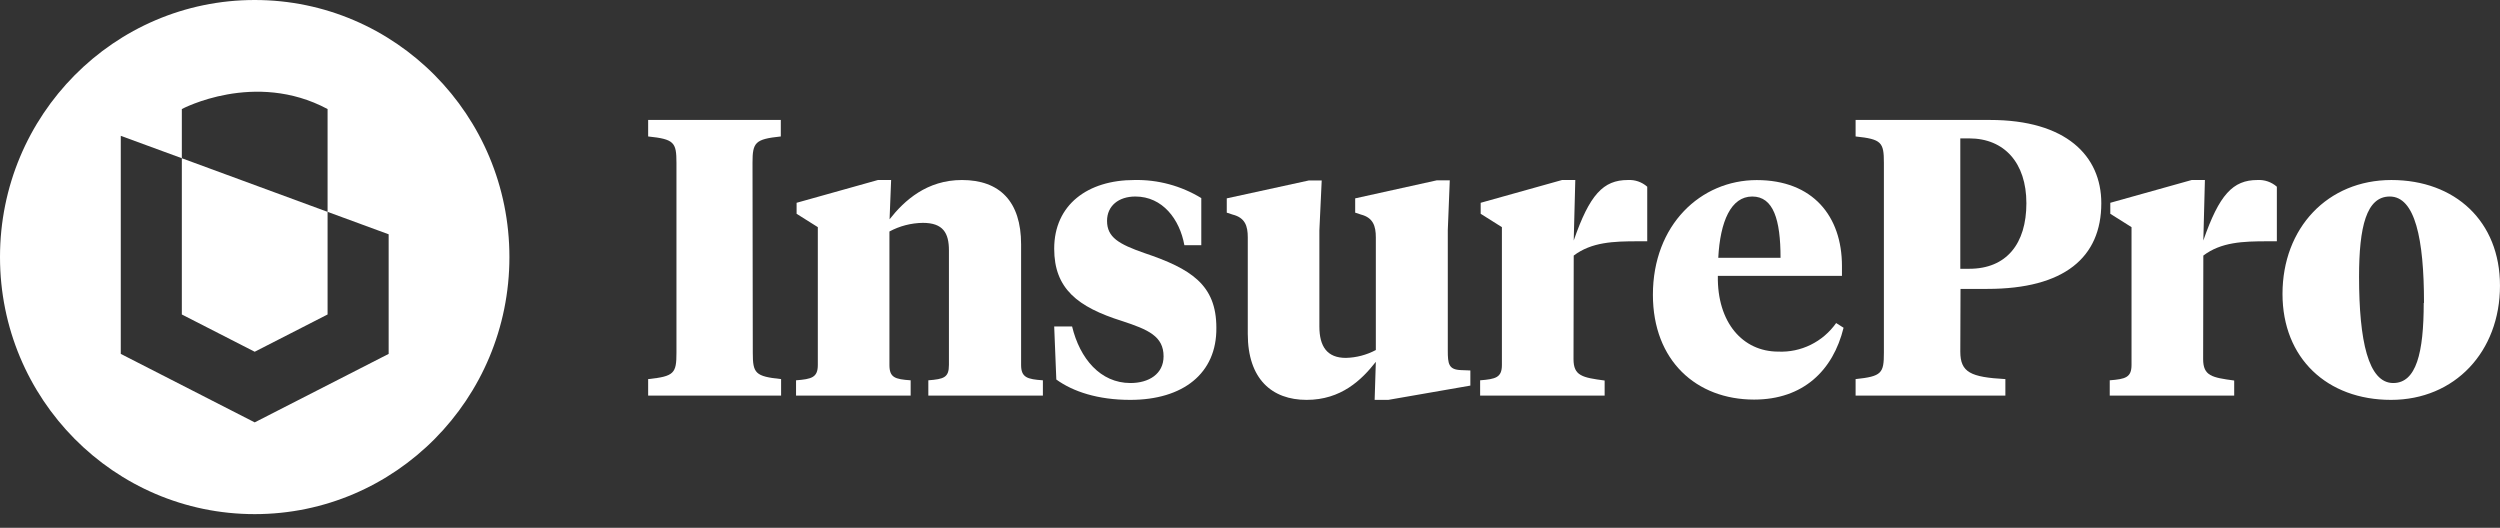
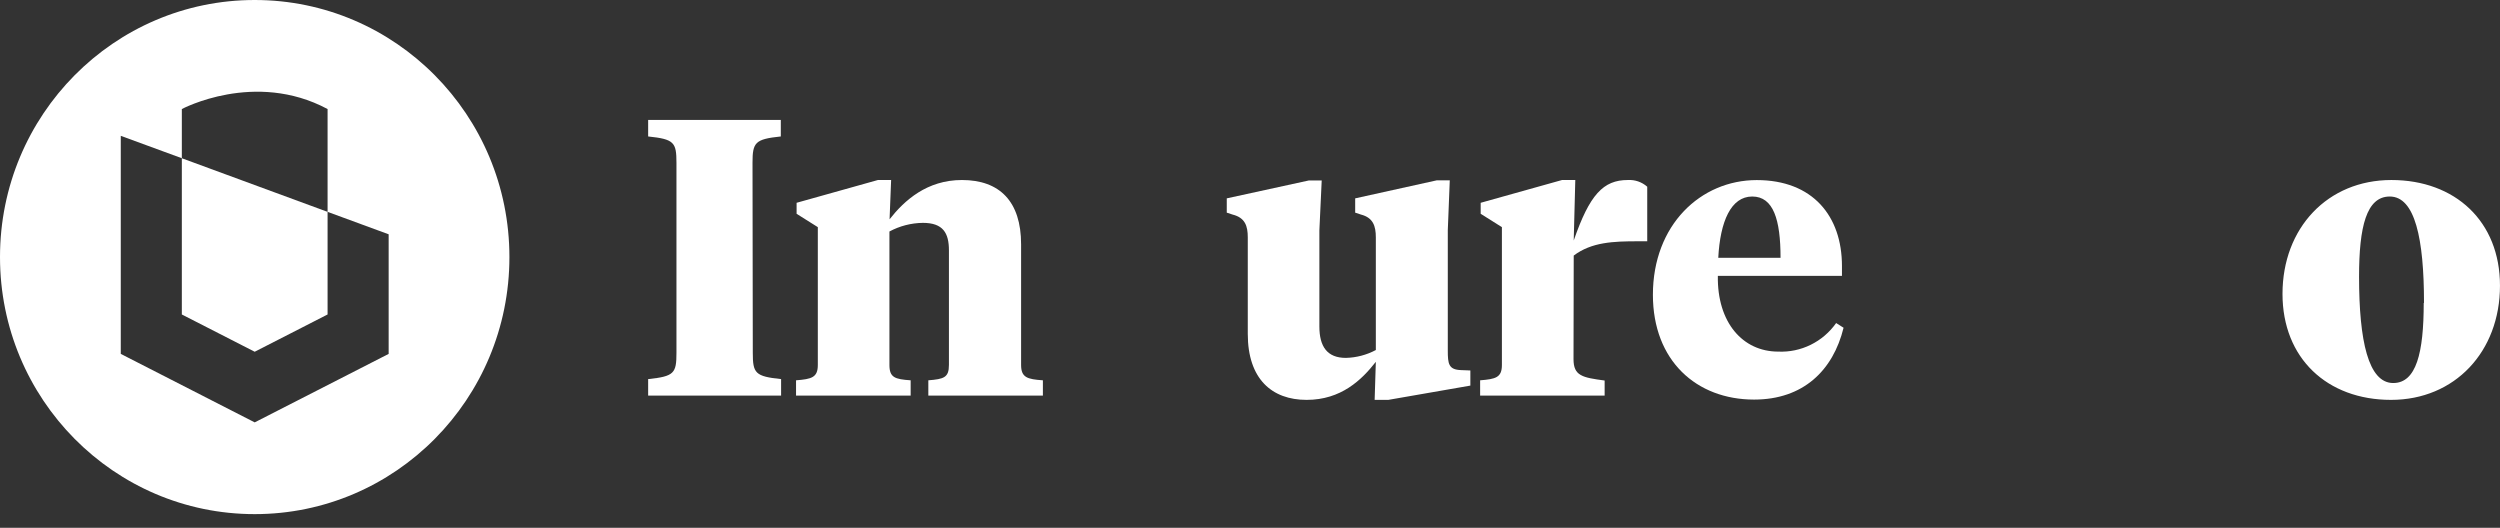
<svg xmlns="http://www.w3.org/2000/svg" width="180" height="38" viewBox="0 0 180 38" fill="none">
  <rect x="0" y="0" width="180" height="38" fill="#333333" stroke="none" />
  <path fill-rule="evenodd" clip-rule="evenodd" d="M18.339 37.017C28.467 37.017 36.678 28.73 36.678 18.509C36.678 8.287 28.467 0 18.339 0C8.211 0 0 8.287 0 18.509C0 28.73 8.211 37.017 18.339 37.017ZM23.586 15.254V22.642L18.339 25.326L13.092 22.642V11.393L23.586 15.254V11.825V7.851C18.339 5.044 13.092 7.851 13.092 7.851V11.393L8.696 9.779V9.882V25.48L18.339 30.411L27.983 25.48V16.869L23.586 15.254Z" fill="white" />
  <path d="M54.201 25.403C54.201 26.873 54.369 27.099 56.239 27.295V28.482H46.667V27.295C48.547 27.099 48.705 26.873 48.705 25.403V11.717C48.705 10.246 48.537 10.02 46.667 9.825V8.637H56.218V9.825C54.369 10.02 54.181 10.246 54.181 11.717L54.201 25.403Z" fill="white" />
  <path d="M68.323 18.025C68.323 16.781 67.905 16.046 66.448 16.046C65.607 16.056 64.781 16.269 64.039 16.668V26.277C64.039 27.182 64.431 27.305 65.567 27.382V28.482H57.315V27.382C58.435 27.295 58.883 27.182 58.883 26.277V16.354L57.355 15.393V14.601L63.208 12.961H64.161L64.049 15.789C65.114 14.431 66.739 12.961 69.26 12.961C71.975 12.961 73.519 14.503 73.519 17.588V26.277C73.519 27.182 73.967 27.305 75.088 27.382V28.482H66.84V27.382C67.961 27.295 68.323 27.182 68.323 26.277V18.025Z" fill="white" />
-   <path d="M76.055 27.326L75.902 23.506H77.191C77.751 25.824 79.228 27.578 81.393 27.578C82.713 27.578 83.777 26.93 83.777 25.655C83.777 24.215 82.682 23.732 80.777 23.11C77.598 22.107 75.902 20.791 75.902 17.907C75.902 14.745 78.311 12.961 81.674 12.961C83.37 12.925 85.04 13.377 86.493 14.262V17.655H85.275C84.939 15.789 83.706 14.149 81.745 14.149C80.537 14.149 79.707 14.827 79.707 15.902C79.707 17.089 80.548 17.573 82.397 18.22C85.759 19.352 87.578 20.508 87.578 23.593C87.618 26.899 85.163 28.791 81.378 28.791C79.055 28.791 77.262 28.2 76.055 27.326Z" fill="white" />
  <path d="M104.241 25.233C104.241 26.195 104.297 26.616 105.194 26.647L105.866 26.673V27.763L99.957 28.791H98.974L99.06 26.051C98.042 27.352 96.564 28.791 94.073 28.791C91.582 28.791 89.84 27.295 89.84 24.041V17.09C89.84 16.272 89.647 15.676 88.75 15.45L88.327 15.311V14.282L94.241 12.992H95.163L94.995 16.591V23.506C94.995 24.951 95.556 25.768 96.9 25.768C97.654 25.751 98.394 25.557 99.06 25.202V17.09C99.06 16.272 98.862 15.676 97.996 15.45L97.573 15.311V14.282L103.456 12.982H104.384L104.241 16.581V25.233Z" fill="white" />
  <path d="M113.293 25.855C113.293 27.069 113.935 27.182 115.534 27.398V28.483H106.569V27.382C107.689 27.295 108.137 27.182 108.137 26.277V16.354L106.609 15.393V14.601L112.467 12.961H113.421L113.308 17.316C114.454 14.01 115.437 12.961 117.2 12.961C117.712 12.93 118.215 13.103 118.601 13.444V17.372H117.929C116.166 17.372 114.597 17.429 113.308 18.401L113.293 25.855Z" fill="white" />
  <path d="M132.621 19.151V19.861H123.685C123.629 23.223 125.478 25.316 128.031 25.316C128.841 25.352 129.648 25.183 130.375 24.823C131.104 24.464 131.732 23.926 132.202 23.259L132.737 23.598C131.979 26.683 129.824 28.77 126.294 28.77C122.147 28.77 119.009 25.974 119.009 21.223C119.009 16.19 122.453 12.966 126.487 12.966C130.522 12.966 132.621 15.563 132.621 19.151ZM123.715 18.56H128.199C128.199 15.82 127.689 14.149 126.161 14.149C124.632 14.149 123.853 15.938 123.715 18.56Z" fill="white" />
-   <path d="M141.142 25.315C141.142 26.817 141.895 27.156 144.387 27.295V28.482H133.603V27.295C135.483 27.099 135.64 26.873 135.64 25.403V11.717C135.64 10.246 135.472 10.02 133.603 9.825V8.637H143.281C148.747 8.637 151.294 11.208 151.294 14.632C151.294 18.529 148.635 20.801 143.088 20.801H141.157L141.142 25.315ZM141.142 19.352H141.784C144.474 19.352 145.9 17.542 145.9 14.632C145.9 11.722 144.306 9.964 141.784 9.964H141.142V19.352Z" fill="white" />
-   <path d="M158.626 25.855C158.626 27.069 159.268 27.182 160.862 27.398V28.483H151.901V27.382C153.022 27.295 153.47 27.182 153.47 26.277V16.354L151.942 15.393V14.601L157.8 12.961H158.753L158.64 17.316C159.787 14.01 160.77 12.961 162.532 12.961C163.045 12.931 163.547 13.104 163.934 13.444V17.372H163.261C161.494 17.372 159.924 17.429 158.64 18.401L158.626 25.855Z" fill="white" />
  <path d="M164.34 21.161C164.34 16.411 167.59 12.961 172.18 12.961C176.77 12.961 179.999 15.938 179.999 20.565C179.999 25.315 176.749 28.791 172.154 28.791C167.559 28.791 164.34 25.799 164.34 21.161ZM174.528 21.809C174.528 17.182 173.881 14.149 172.062 14.149C170.382 14.149 169.852 16.328 169.852 19.917C169.852 24.544 170.519 27.578 172.312 27.578C173.973 27.578 174.508 25.403 174.508 21.809H174.528Z" fill="white" />
</svg>